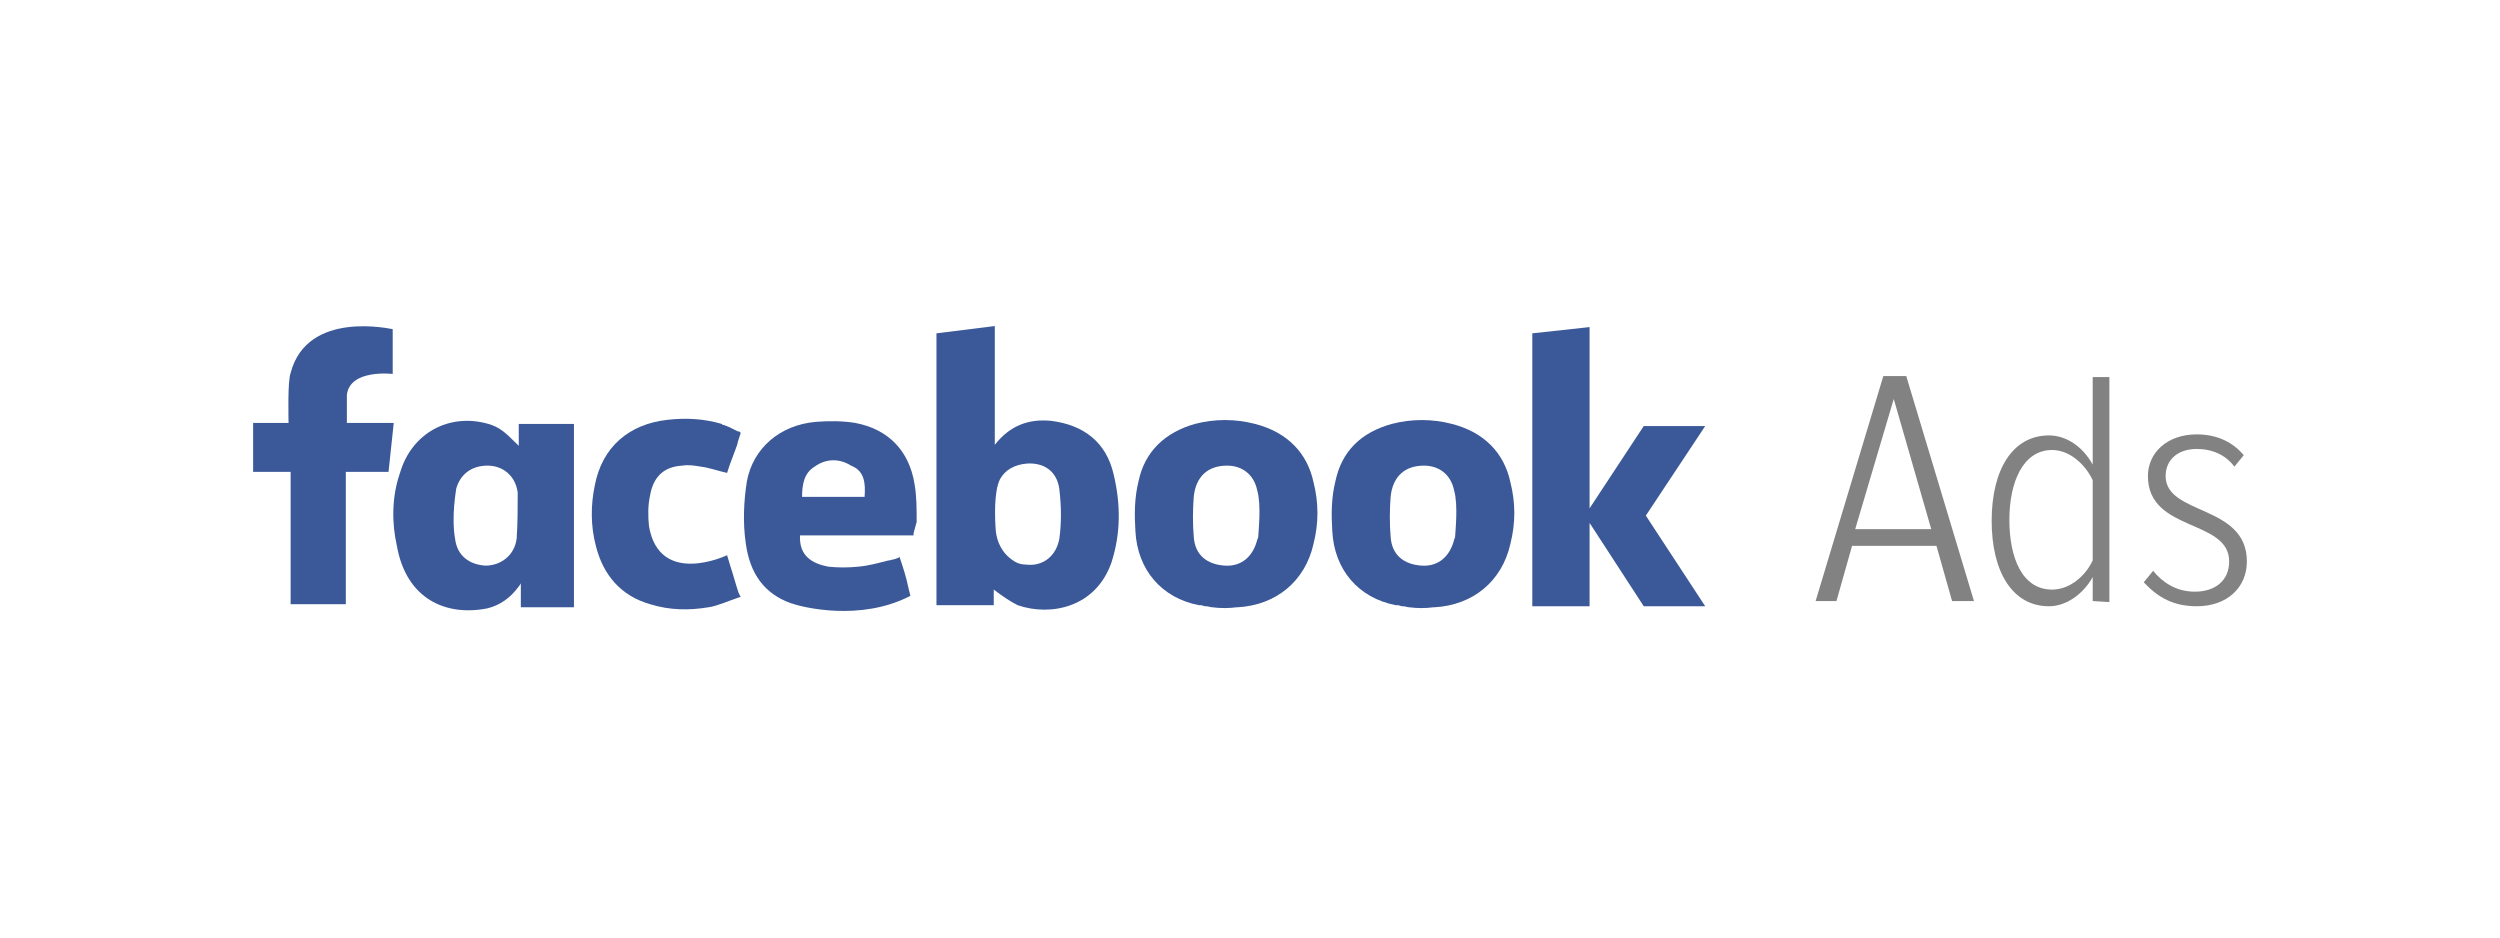
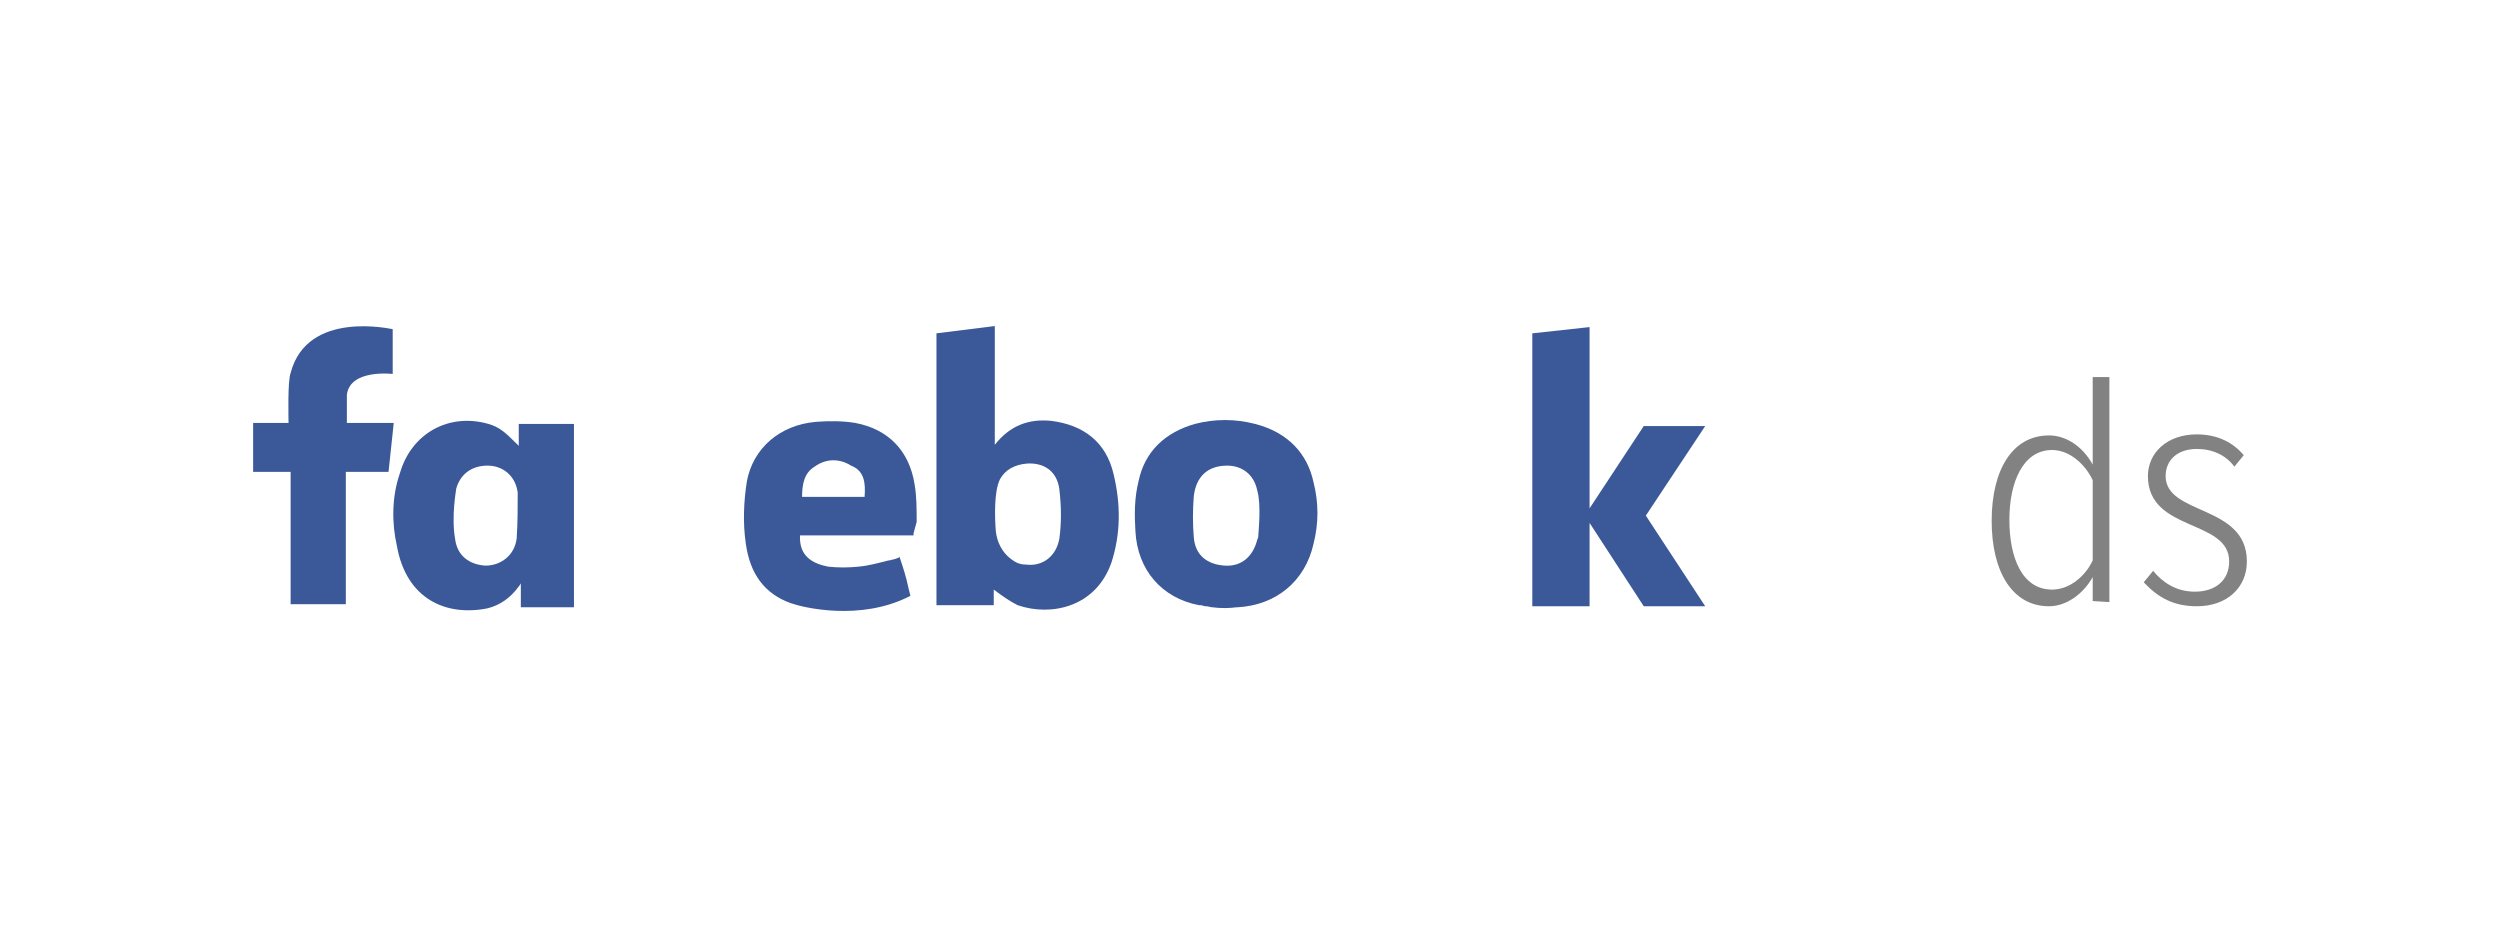
<svg xmlns="http://www.w3.org/2000/svg" version="1.1" x="0px" y="0px" viewBox="0 0 240 90" enable-background="new 0 0 240 90" xml:space="preserve">
  <g id="Layer_2" display="none">
-     <rect x="-10" y="0" display="inline" fill="none" stroke="#E8E7E7" stroke-width="1.128" stroke-miterlimit="10" width="260" height="90" />
-   </g>
+     </g>
  <g id="Layer_1">
    <g>
      <g>
        <g>
          <path fill="#3B5998" d="M100.9,40.4c-2.1-0.2-3.9,0.4-5.4,2.3v-0.6l0,0v-10V32v-0.7L89.9,32v26.1h5.5v-1.5      c0.8,0.6,1.5,1.1,2.3,1.5c3.2,1.1,7.5,0.2,9-4.1c0.9-2.8,0.9-5.6,0.2-8.5C106.2,42.5,104.1,40.8,100.9,40.4z M101.7,51.7      c-0.3,1.7-1.6,2.7-3.2,2.5c-0.4,0-0.8-0.1-1.1-0.3c-1.3-0.8-1.7-2-1.8-2.9l0,0c-0.1-1.2-0.2-3.8,0.4-5c0.5-0.9,1.4-1.4,2.6-1.5      c1.7-0.1,2.9,0.8,3.1,2.5C101.9,48.7,101.9,50.2,101.7,51.7z" />
          <path fill="#3B5998" d="M120.5,40.7c-1.9-0.5-3.9-0.5-5.8,0c-2.8,0.8-4.8,2.6-5.4,5.5c-0.4,1.6-0.4,3.2-0.3,4.8      c0.2,3.7,2.5,6.4,6.1,7.1c0.1,0,0.1,0,0.2,0l0,0l0,0c0.1,0,0.3,0.1,0.4,0.1h0.1l0,0c0.2,0,0.4,0.1,0.6,0.1      c0.7,0.1,1.6,0.1,2.3,0l0,0h0.1c3.7-0.2,6.5-2.5,7.3-6.1c0.5-2,0.5-3.9,0-5.9C125.5,43.5,123.6,41.5,120.5,40.7z M120.8,51.4      c0,0.1,0,0.2-0.1,0.4c-0.4,1.6-1.5,2.6-3.1,2.5c-1.7-0.1-2.9-1-3-2.8c-0.1-1.2-0.1-2.5,0-3.8c0.2-2,1.4-3,3.2-3      c1.5,0,2.6,0.9,2.9,2.4C121.1,48.5,120.8,51.1,120.8,51.4z" />
          <path fill="#3B5998" d="M37.3,40.6h-4v-2.7c0.3-2.5,4.4-2,4.4-2v-0.2l0,0v-4.1l0,0l0,0l0,0c-0.1,0-8.2-1.9-9.8,4.2l0,0l0,0      c-0.3,0.8-0.2,4.3-0.2,4.8h-3.4v4.7h3.6V58h5.3V45.3h4.1l0.5-4.7L37.3,40.6z" />
          <path fill="#3B5998" d="M49.9,42.9c-0.1-0.1-0.1-0.1-0.2-0.2l0,0l0,0c-0.1-0.1-0.1-0.1-0.1-0.1l0,0c-1.2-1.2-1.7-1.6-2.7-1.9      c-3.8-1.1-7.4,0.9-8.5,4.7c-0.8,2.3-0.8,4.8-0.3,7c0.9,5.1,4.7,6.8,8.7,6c1.2-0.3,2.2-1,3-2.1c0,0,0.1-0.1,0.2-0.3v2.3h5.1V40.7      h-5.3V42.9L49.9,42.9z M49.6,51.7c-0.2,1.6-1.5,2.6-3,2.6c-1.6-0.1-2.7-1-2.9-2.5c-0.4-2.2,0.1-4.8,0.1-4.9      c0.4-1.4,1.5-2.2,3-2.2c1.5,0,2.7,1,2.9,2.6C49.7,48.7,49.7,50.2,49.6,51.7z" />
-           <path fill="#3B5998" d="M70.9,56.9c-0.3-0.9-0.5-1.7-0.8-2.6l-0.3-1c0,0-6.5,3.1-7.5-2.8c-0.1-1-0.1-2,0.1-2.9      c0.3-1.8,1.3-2.8,3.1-2.9c0.6-0.1,1.2,0,1.8,0.1c0.8,0.1,1.6,0.4,2.5,0.6c0.3-1,0.7-1.9,1-2.8c0-0.2,0.1-0.3,0.1-0.4l0,0      l0.2-0.6c0-0.1-0.1-0.2-0.3-0.2l0,0c-0.2-0.1-0.4-0.2-0.8-0.4c-0.2-0.1-0.3-0.1-0.5-0.2c-0.2,0-0.2-0.1-0.2-0.1l0,0      c-1.7-0.5-3.4-0.6-5.2-0.4c-3.7,0.4-6.3,2.6-7,6.3c-0.4,1.9-0.4,3.9,0.1,5.8c0.7,2.8,2.4,4.8,5.2,5.6c1.9,0.6,3.8,0.6,5.6,0.3      c0.8-0.1,1.9-0.6,2.8-0.9l0.3-0.1L70.9,56.9L70.9,56.9z" />
          <path fill="#3B5998" d="M88,50.1c0-1.2,0-2.5-0.2-3.6c-0.5-3.2-2.5-5.3-5.7-5.9c-1.2-0.2-2.6-0.2-3.8-0.1      c-3.4,0.3-6,2.5-6.6,5.7c-0.3,1.9-0.4,4-0.1,6c0.4,2.9,1.8,4.8,4.3,5.7l0,0l0,0l0,0c1.1,0.4,6.7,1.8,11.5-0.7l-0.2-0.8l0,0      c-0.2-1-0.5-1.9-0.8-2.8v-0.1c0,0-0.1,0-0.3,0.1l0,0c-0.2,0.1-0.4,0.1-0.7,0.2h-0.1c-0.8,0.2-1.8,0.5-2.9,0.6      c-1,0.1-1.9,0.1-2.9,0c-1.5-0.3-2.8-1-2.7-3h0.9c3,0,6.1,0,9.1,0c0.1,0,0.2,0,0.2,0l0,0h0.7v-0.2L88,50.1z M83,47.7h-6      c0-1.2,0.2-2.3,1.2-2.9c1.1-0.8,2.4-0.8,3.5-0.1C83,45.2,83.1,46.4,83,47.7z" />
          <polygon fill="#3B5998" points="163.7,40.9 157.8,40.9 152.6,48.8 152.6,32.1 152.6,32 152.6,31.4 147.1,32 147.1,58.2       152.6,58.2 152.6,50.2 157.8,58.2 163.7,58.2 158,49.5     " />
-           <path fill="#3B5998" d="M139.4,40.7c-1.9-0.5-3.9-0.5-5.8,0c-2.9,0.8-4.8,2.6-5.4,5.5c-0.4,1.6-0.4,3.2-0.3,4.8      c0.2,3.7,2.5,6.4,6.1,7.1c0.1,0,0.1,0,0.2,0l0,0l0,0c0.1,0,0.3,0.1,0.4,0.1h0.1l0,0c0.2,0,0.4,0.1,0.6,0.1      c0.7,0.1,1.6,0.1,2.3,0l0,0h0.1c3.7-0.2,6.5-2.5,7.3-6.1c0.5-2,0.5-3.9,0-5.9C144.4,43.5,142.5,41.5,139.4,40.7z M139.7,51.4      c0,0.1,0,0.2-0.1,0.4c-0.4,1.6-1.5,2.6-3.1,2.5c-1.7-0.1-2.9-1-3-2.8c-0.1-1.2-0.1-2.5,0-3.8c0.2-2,1.4-3,3.2-3      c1.5,0,2.6,0.9,2.9,2.4C140,48.5,139.7,51.1,139.7,51.4z" />
        </g>
      </g>
      <g>
-         <path fill="#828282" d="M187.4,57.7l-1.5-5.3h-8.1l-1.5,5.3h-2l6.5-21.6h2.2l6.5,21.6L187.4,57.7z M181.8,38.3l-3.7,12.5h7.3     L181.8,38.3z" />
        <path fill="#828282" d="M200.9,57.7v-2.3c-0.9,1.6-2.5,2.8-4.2,2.8c-3.5,0-5.5-3.3-5.5-8.2s2-8.2,5.5-8.2c1.6,0,3.2,1,4.2,2.8     v-8.4h1.6v21.6L200.9,57.7L200.9,57.7z M200.9,53.8v-7.7c-0.7-1.5-2.2-2.9-3.9-2.9c-2.8,0-4.1,3.1-4.1,6.7c0,3.6,1.2,6.7,4.1,6.7     C198.7,56.6,200.2,55.3,200.9,53.8z" />
        <path fill="#828282" d="M205.8,55.9l0.9-1.1c0.9,1.1,2.2,2,4,2c2,0,3.3-1.1,3.3-2.9c0-4.1-7.8-2.8-7.8-8.2c0-2.2,1.8-4,4.7-4     c2,0,3.5,0.8,4.5,2l-0.9,1.1c-0.8-1.1-2.1-1.7-3.6-1.7c-1.9,0-3,1.1-3,2.6c0,3.8,7.8,2.7,7.8,8.2c0,2.5-1.9,4.3-4.8,4.3     C208.7,58.2,207.2,57.4,205.8,55.9z" />
      </g>
    </g>
  </g>
</svg>